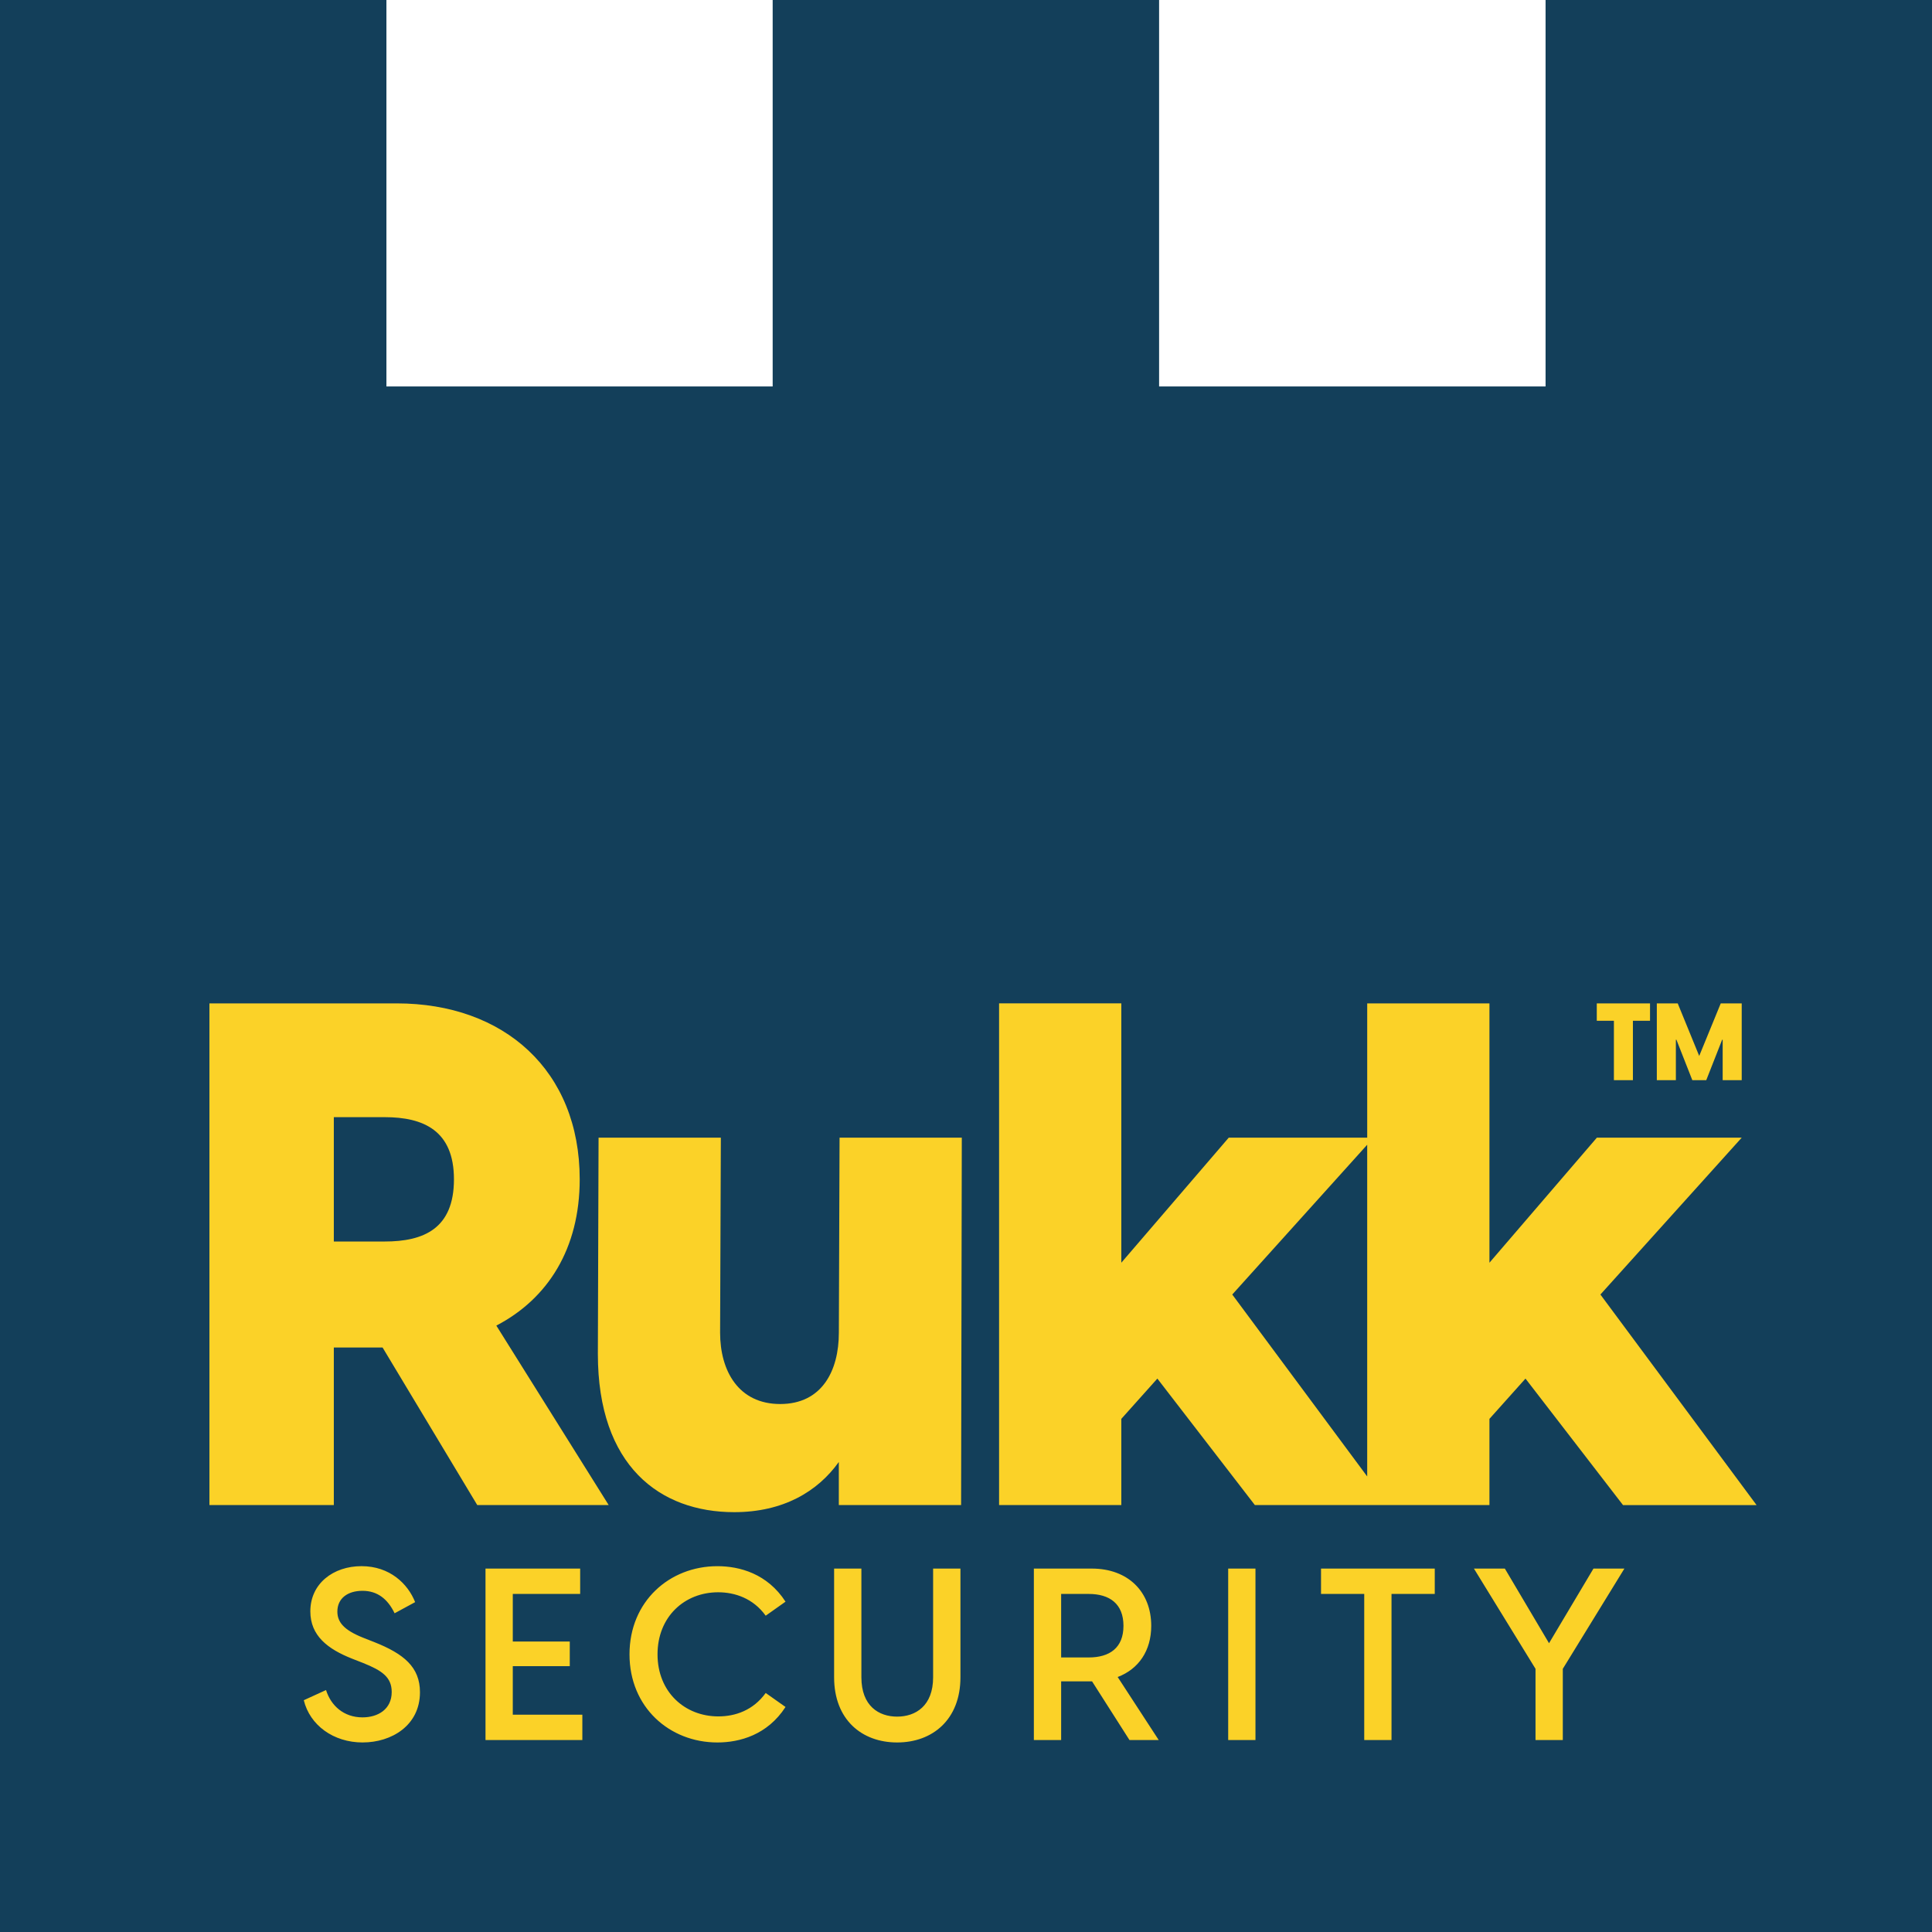
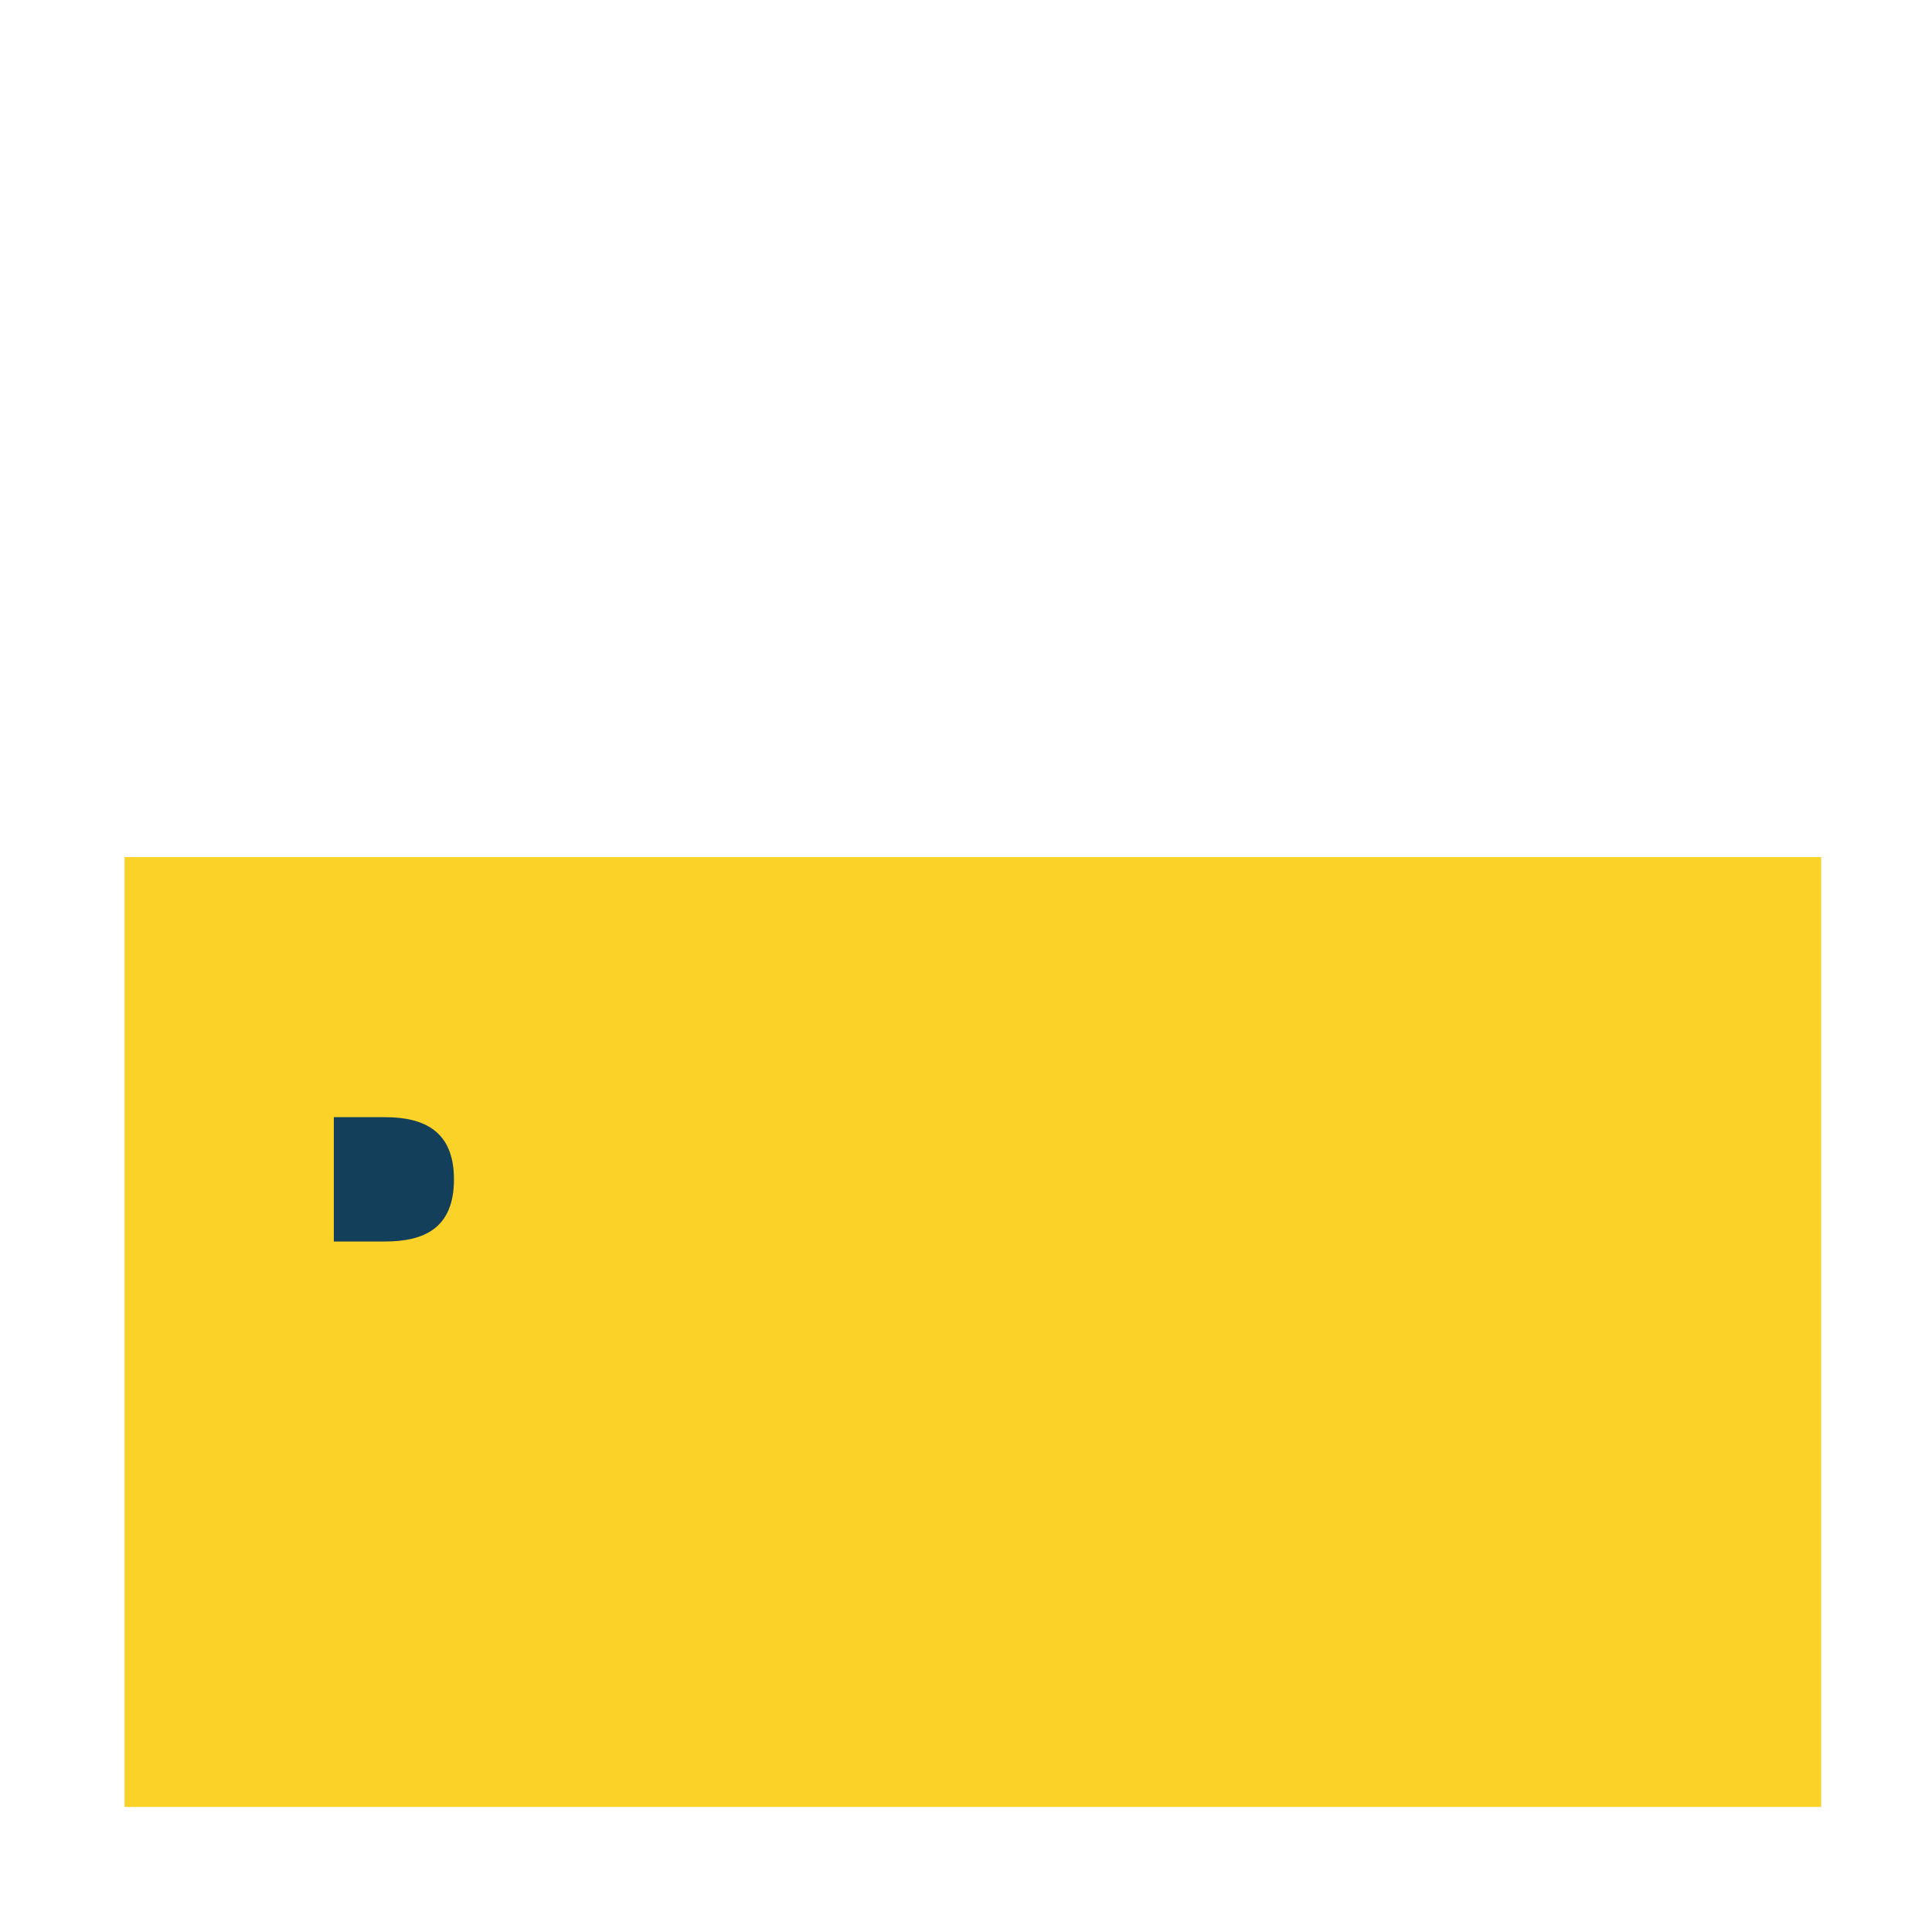
<svg xmlns="http://www.w3.org/2000/svg" id="Layer_2" viewBox="0 0 1920 1920">
  <defs>
    <style>.cls-1{fill:#fbd228;}.cls-1,.cls-2{stroke-width:0px;}.cls-2{fill:#133f5a;}</style>
  </defs>
  <g id="Layer_1-2">
    <rect class="cls-1" x="123.78" y="851.74" width="1686.06" height="944" />
    <path class="cls-2" d="M451.13,1172.01c0,49.14-30.21,61.79-68.84,61.79h-50.54v-123.58h50.54c38.62,0,68.84,13.32,68.84,61.79Z" />
-     <path class="cls-2" d="M1224.61,1286.48l134.1,180.8v-329.65l-134.1,148.85ZM1224.61,1286.48l134.1,180.8v-329.65l-134.1,148.85ZM1224.61,1286.48l134.1,180.8v-329.65l-134.1,148.85ZM1224.61,1286.48l134.1,180.8v-329.65l-134.1,148.85ZM1224.61,1286.48l134.1,180.8v-329.65l-134.1,148.85ZM1224.61,1286.48l134.1,180.8v-329.65l-134.1,148.85ZM1224.61,1286.48l134.1,180.8v-329.65l-134.1,148.85ZM1224.61,1286.48l134.1,180.8v-329.65l-134.1,148.85ZM1081.92,1584.04h-27.37v63.12h27.37c20.88,0,34.57-9.59,34.57-31.43s-13.69-31.69-34.57-31.69ZM1224.61,1286.48l134.1,180.8v-329.65l-134.1,148.85ZM1224.61,1286.48l134.1,180.8v-329.65l-134.1,148.85ZM1081.92,1584.04h-27.37v63.12h27.37c20.88,0,34.57-9.59,34.57-31.43s-13.69-31.69-34.57-31.69ZM1081.92,1584.04h-27.37v63.12h27.37c20.88,0,34.57-9.59,34.57-31.43s-13.69-31.69-34.57-31.69ZM1224.61,1286.48l134.1,180.8v-329.65l-134.1,148.85ZM1224.61,1286.48l134.1,180.8v-329.65l-134.1,148.85ZM1081.92,1584.04h-27.37v63.12h27.37c20.88,0,34.57-9.59,34.57-31.43s-13.69-31.69-34.57-31.69ZM1535.97,0v384.03h-384.07V0h-384.03v384.03h-383.85V0H0v1920h1920V0h-384.03ZM1646.53,997.15h20.77l21.36,52.24,21.4-52.24h20.84v76.29h-18.92v-40.17h-.52l-15.79,40.17h-13.87l-15.79-40.17h-.55v40.17h-18.93v-76.29ZM1586.88,997.15h52.9v17.3h-17.01v58.99h-18.89v-58.99h-17.01v-17.3ZM360.46,1731.64c-29.25,0-52.53-17.26-58.55-41.98l22.1-10.11c4.8,15.38,17.49,27.15,36.23,27.15,15.6,0,29.03-8.19,29.03-25.2,0-14.9-9.85-21.36-28.33-28.81l-11.03-4.32c-24.24-9.59-41.5-22.8-41.5-47.04,0-27.59,22.8-44.9,50.87-44.9s46.08,17.52,53.27,35.75l-20.4,11.07c-6.97-14.42-17.26-22.32-31.91-22.32s-24.97,7.42-24.97,20.62c0,10.33,6.23,18.26,25.45,25.93l11.51,4.54c29.03,11.55,45.12,24.72,45.12,49.69,0,33.13-28.3,49.91-56.89,49.91ZM578.74,1729.24h-96.25v-170.4h94.07v25.2h-66.96v47.29h56.63v24.46h-56.63v48.25h69.13v25.2ZM474.3,1495.72l-94.11-156.6h-48.44v156.6h-123.62v-498.57h186.11c106.72,0,181.87,66.7,181.87,174.86,0,68.8-31.58,118.68-82.86,145.35l111.67,178.37h-130.63ZM713.9,1705.74c16.82,0,34.57-6.01,47.04-23.28l19.7,13.91c-18,27.82-45.6,35.27-67.69,35.27-47.74,0-87.36-35.05-87.36-87.58s39.62-87.61,87.36-87.61c22.1,0,49.69,7.45,67.69,35.27l-19.7,13.94c-12.47-17.3-30.69-23.28-47.26-23.28-33.35,0-60.24,24.24-60.24,61.68s27.11,61.68,60.46,61.68ZM954.47,1666.86c0,41.98-27.63,64.78-62.9,64.78s-62.64-22.8-62.64-64.78v-108.01h27.11v108.01c0,28.55,17.3,39.1,35.53,39.1s35.75-10.55,35.75-39.1v-108.01h27.15v108.01ZM955.13,1495.72h-121.52v-42.83c-21.06,29.51-55.45,49.88-103.92,49.88-73.74,0-135.54-45.67-135.54-157.3l.7-214.89h121.52l-.74,193.82c0,37.92,18.26,70.9,59.73,70.9s58.29-32.98,58.29-70.9l.7-193.82h121.48l-.7,365.14ZM1122.47,1729.24l-37.19-58.32h-30.73v58.32h-27.11v-170.4h57.62c35.97,0,59.02,23.06,59.02,56.89,0,24.72-12.47,42.94-33.35,50.87l40.8,62.64h-29.07ZM1247.67,1729.24h-27.11v-170.4h27.11v170.4ZM1425.85,1584.04h-42.98v145.2h-27.11v-145.2h-42.94v-25.2h113.03v25.2ZM1553.09,1658.45v70.79h-27.11v-70.79l-61.2-99.6h30.73l43.9,74.15,44.16-74.15h30.73l-61.2,99.6ZM1612.92,1495.72l-96.91-125.69-35.82,40.03v85.66h-233.11l-96.91-125.69-35.82,40.03v85.66h-121.48v-498.57h121.48v257.72l106.76-124.28h137.6v-133.43h121.48v257.72l106.76-124.28h143.95l-140.44,155.9,155.2,209.24h-132.73ZM1358.71,1467.28v-329.65l-134.1,148.85,134.1,180.8ZM1081.92,1584.04h-27.37v63.12h27.37c20.88,0,34.57-9.59,34.57-31.43s-13.69-31.69-34.57-31.69ZM1081.92,1584.04h-27.37v63.12h27.37c20.88,0,34.57-9.59,34.57-31.43s-13.69-31.69-34.57-31.69ZM1224.61,1286.48l134.1,180.8v-329.65l-134.1,148.85ZM1224.61,1286.48l134.1,180.8v-329.65l-134.1,148.85ZM1081.92,1584.04h-27.37v63.12h27.37c20.88,0,34.57-9.59,34.57-31.43s-13.69-31.69-34.57-31.69ZM1224.61,1286.48l134.1,180.8v-329.65l-134.1,148.85ZM1224.61,1286.48l134.1,180.8v-329.65l-134.1,148.85ZM1224.61,1286.48l134.1,180.8v-329.65l-134.1,148.85ZM1224.61,1286.48l134.1,180.8v-329.65l-134.1,148.85ZM1224.61,1286.48l134.1,180.8v-329.65l-134.1,148.85ZM1224.61,1286.48l134.1,180.8v-329.65l-134.1,148.85ZM1224.61,1286.48l134.1,180.8v-329.65l-134.1,148.85ZM1224.61,1286.48l134.1,180.8v-329.65l-134.1,148.85Z" />
  </g>
</svg>